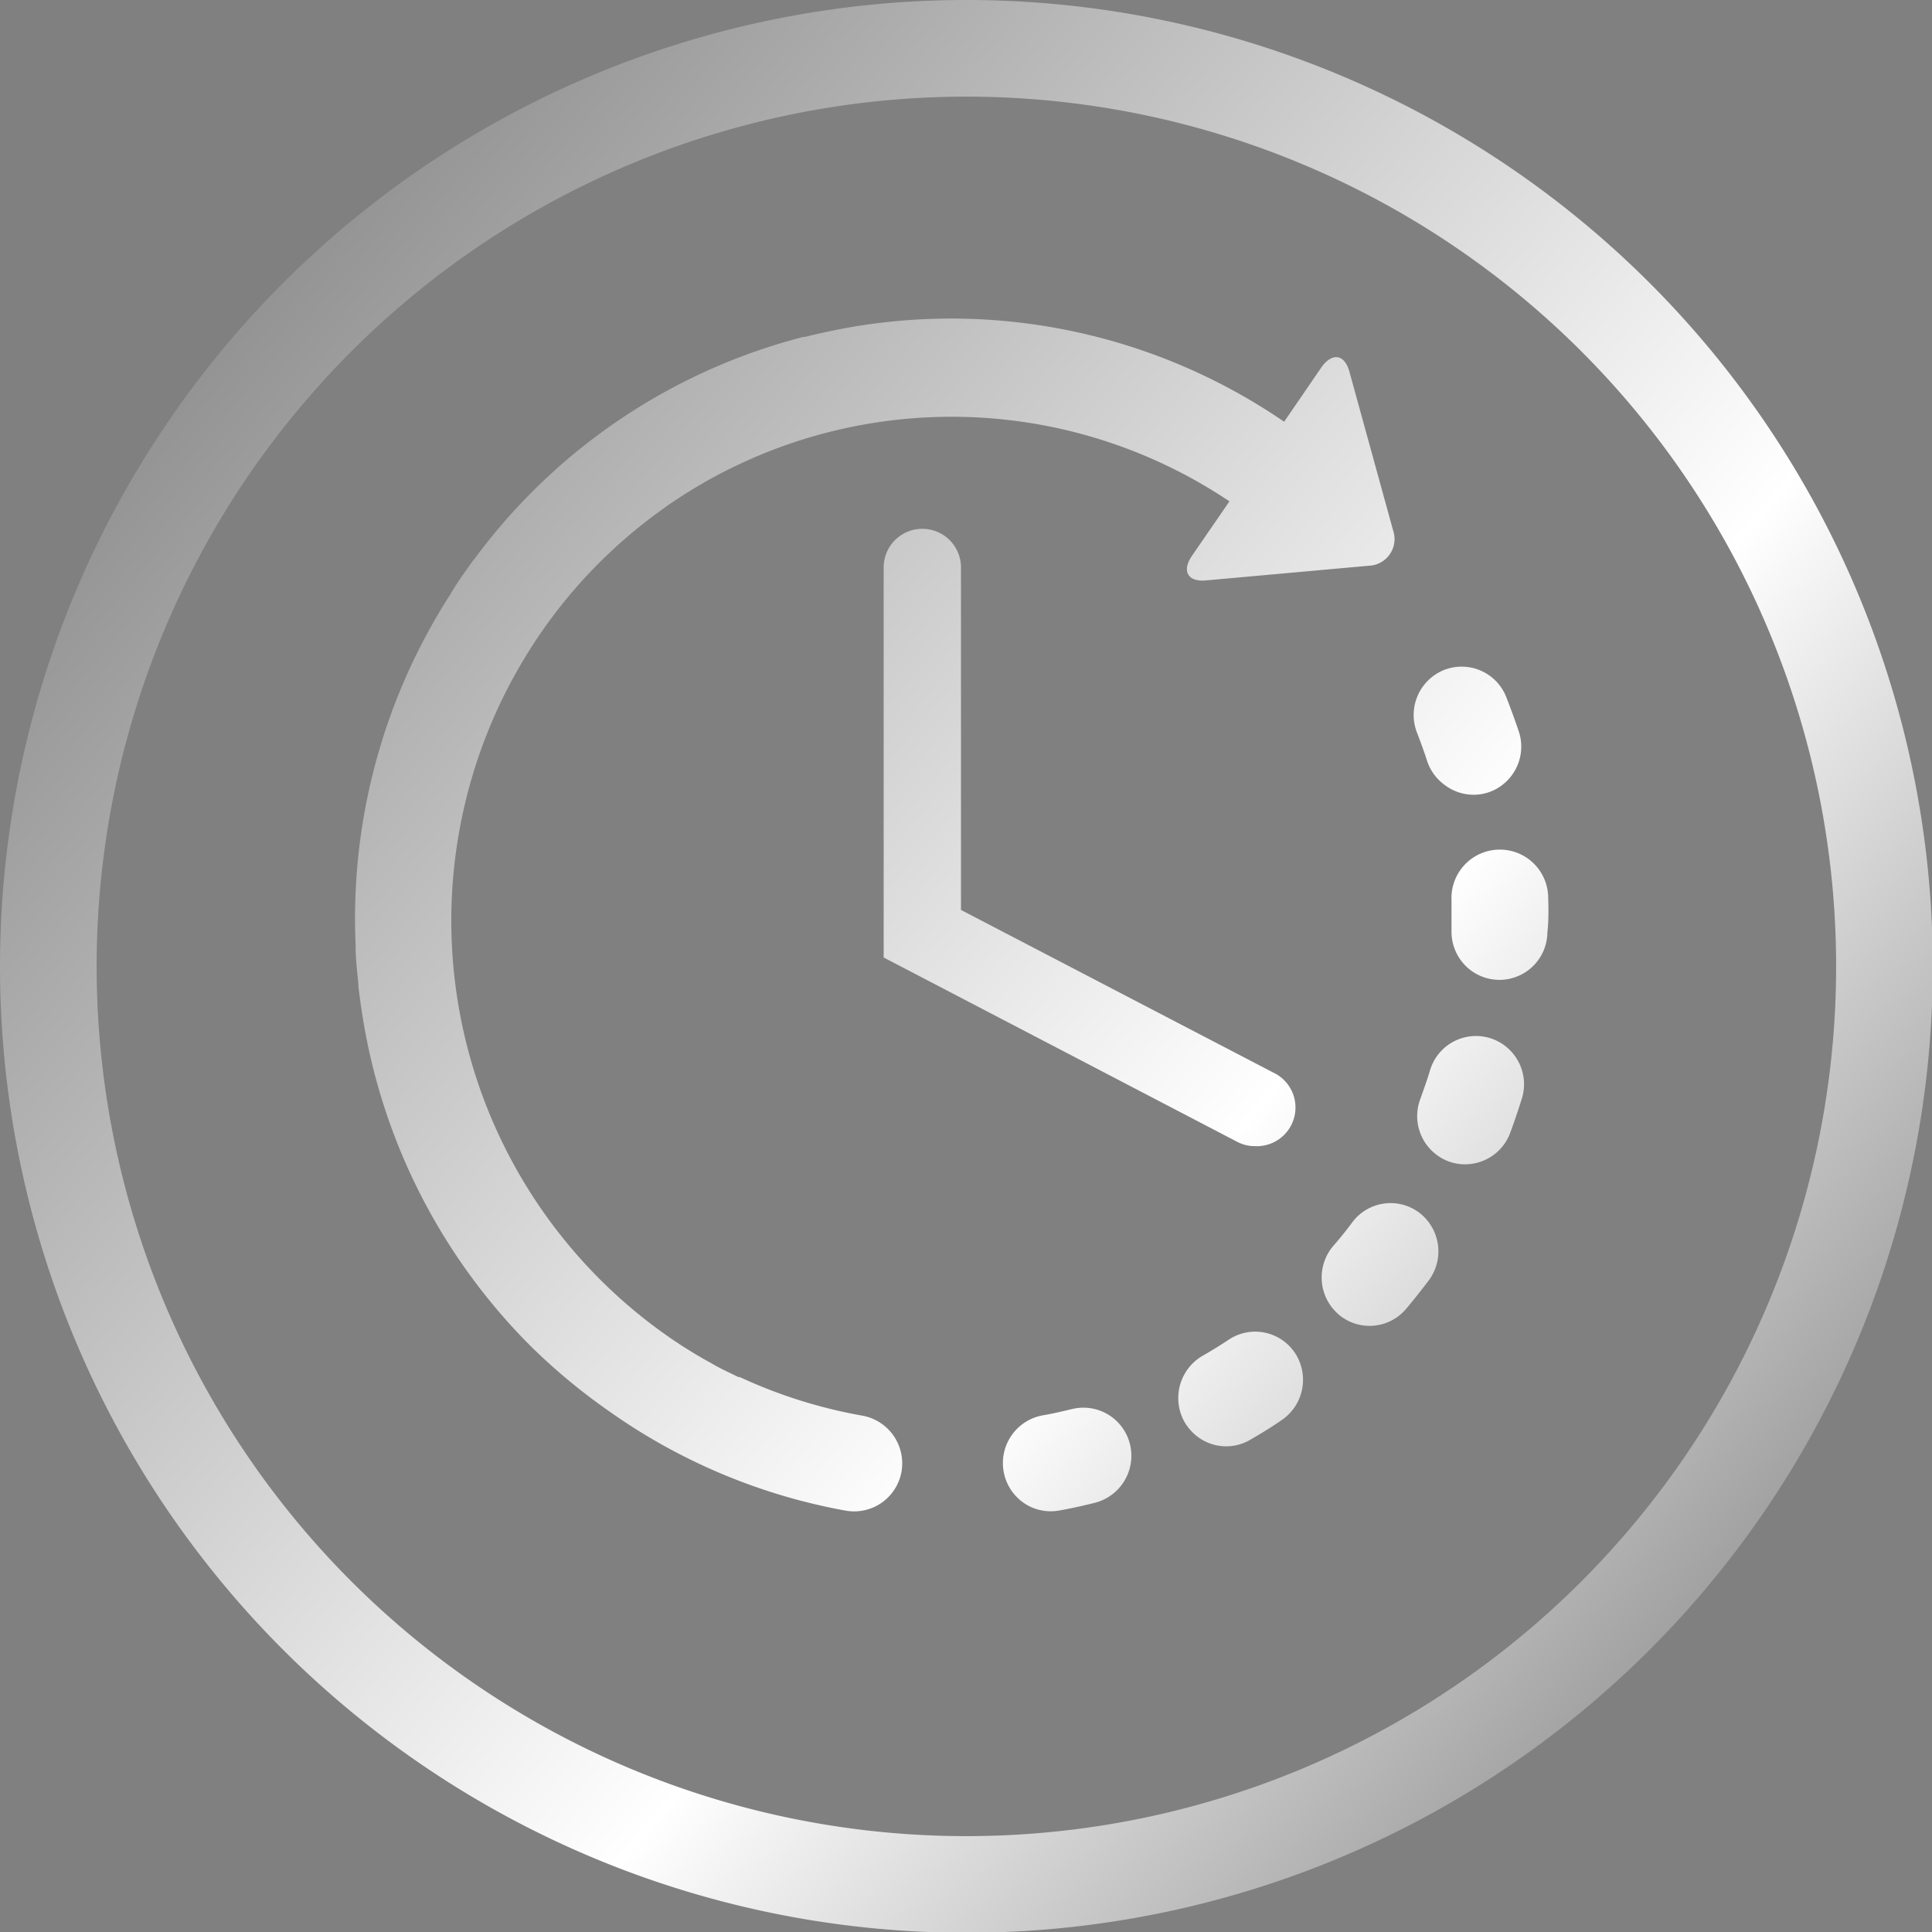
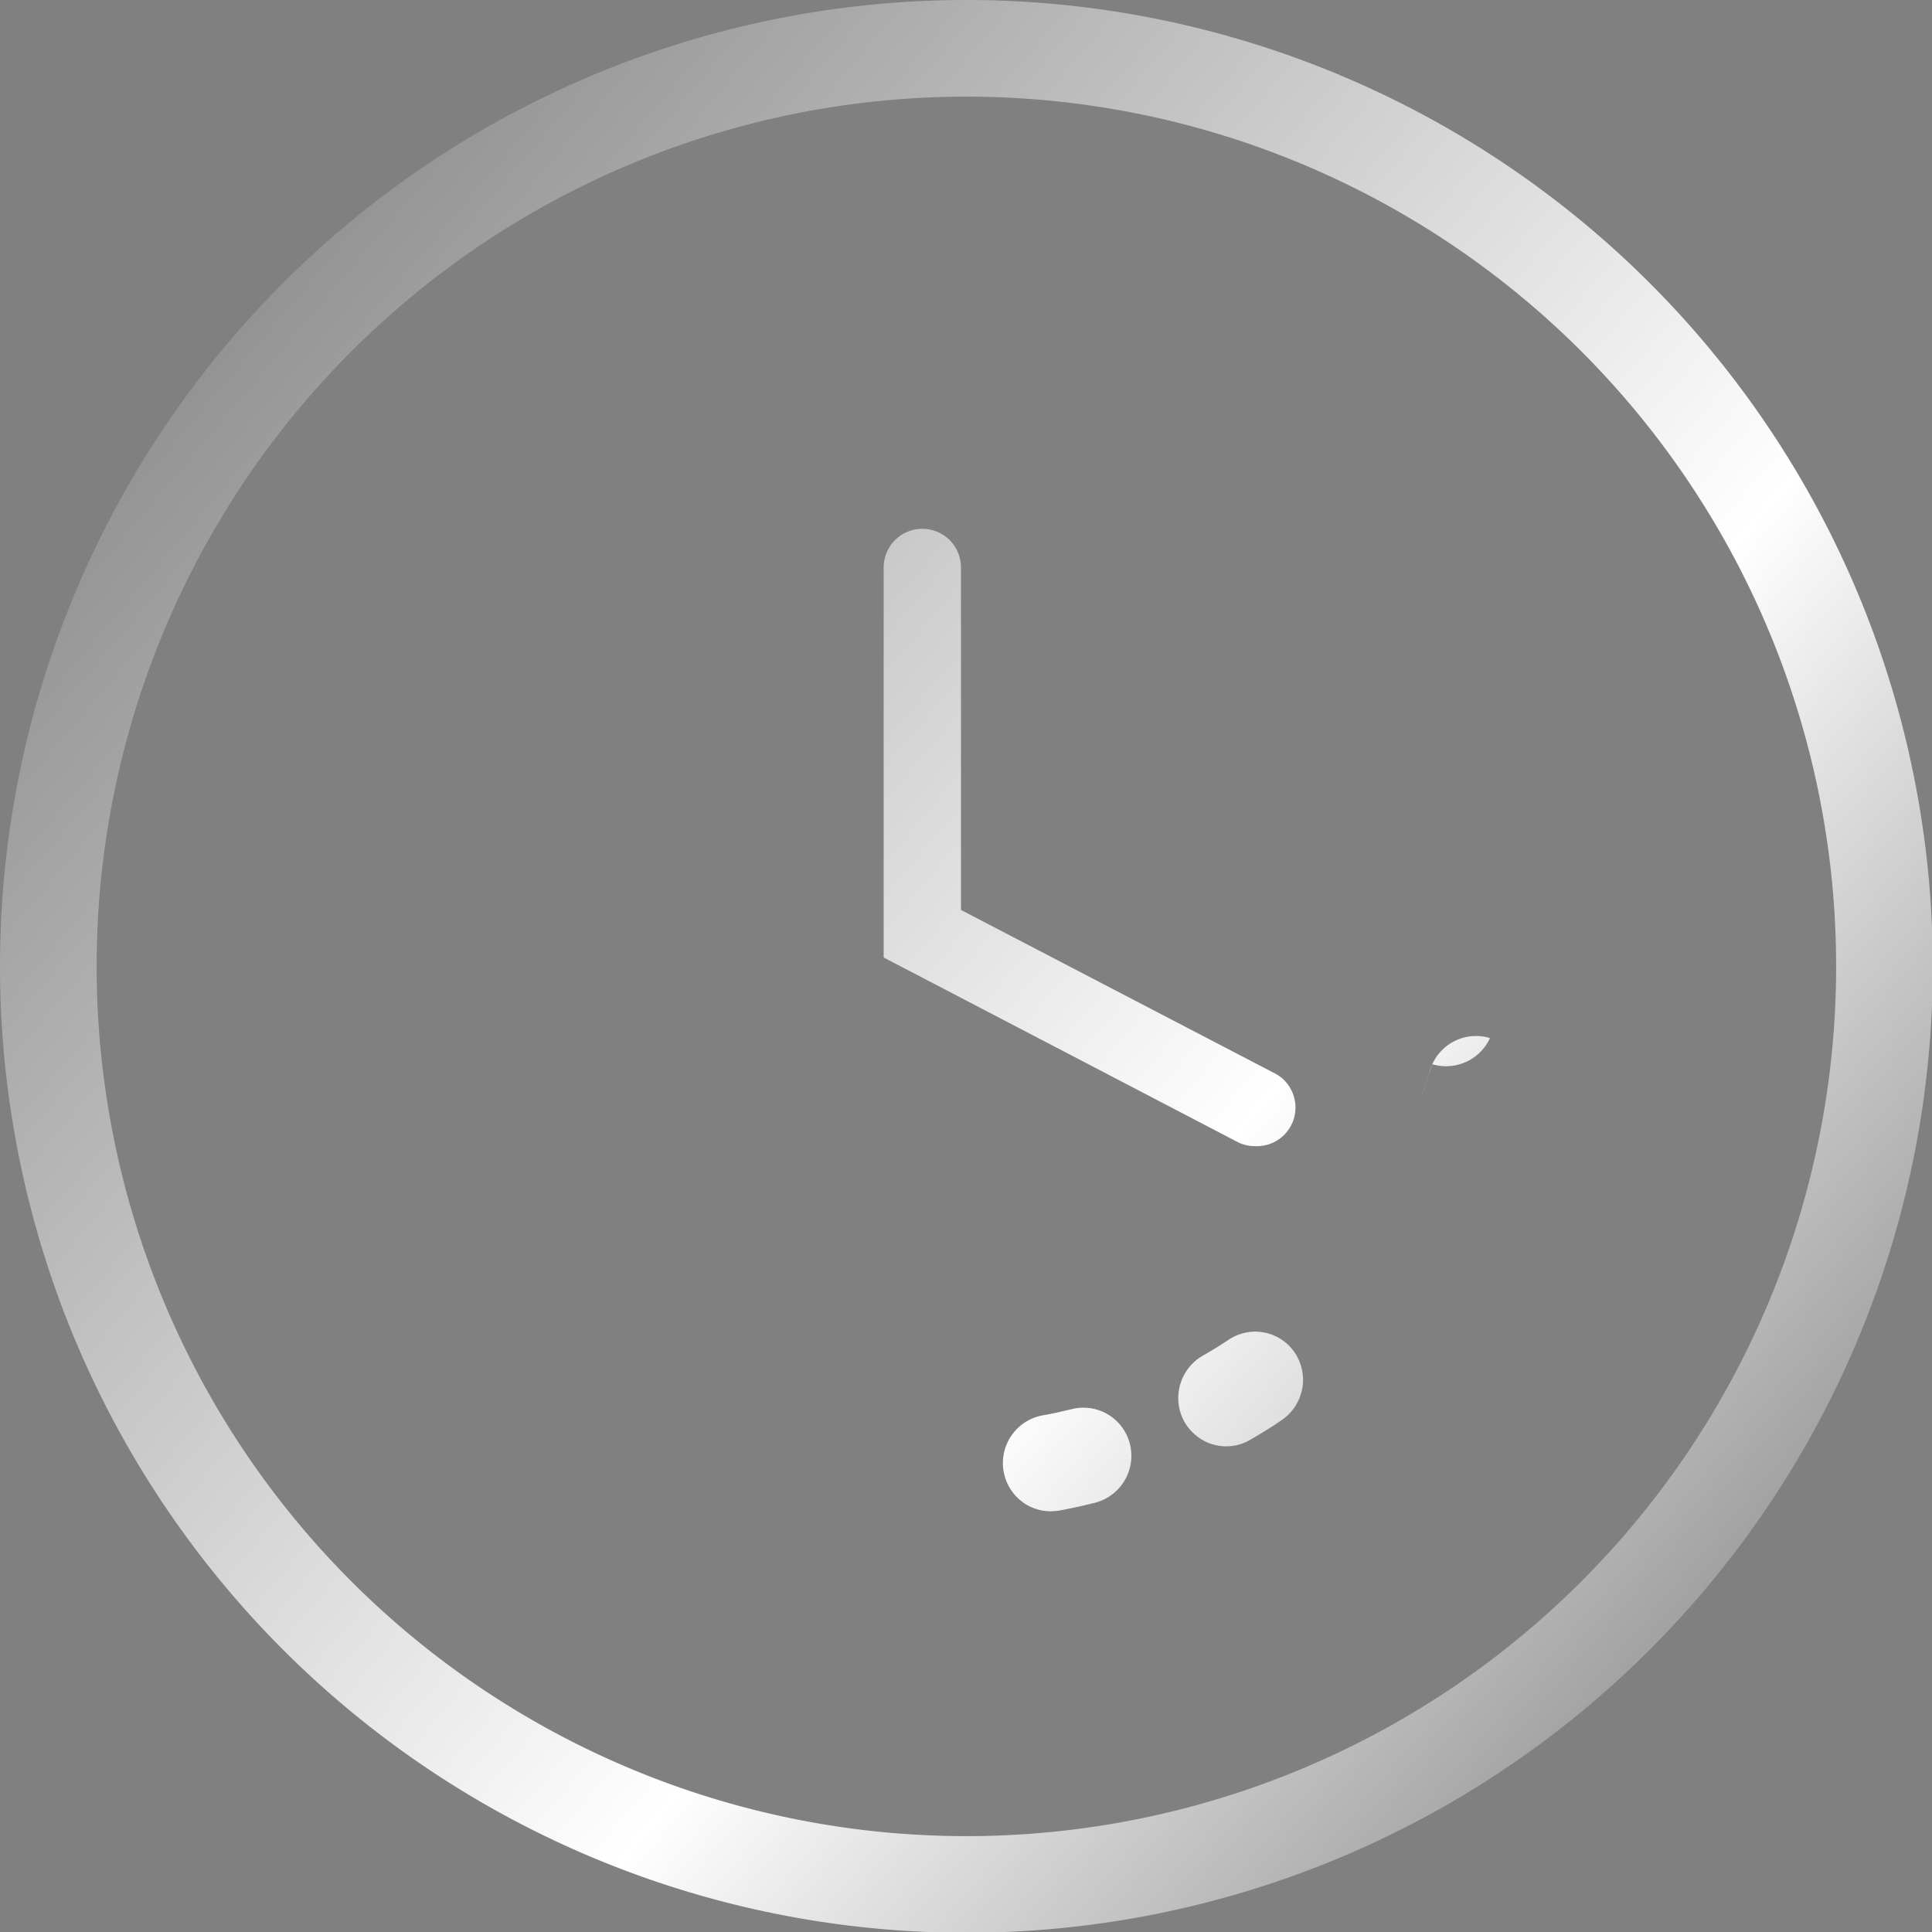
<svg xmlns="http://www.w3.org/2000/svg" xmlns:xlink="http://www.w3.org/1999/xlink" viewBox="0 0 99.96 99.96">
  <rect x="0" y="0" width="99.96" height="99.96" fill="#808080" stroke="none" />
  <defs>
    <style>.cls-1{fill:url(#Dégradé_sans_nom_18);}.cls-2{fill:url(#Dégradé_sans_nom_18-2);}.cls-3{fill:url(#Dégradé_sans_nom_18-3);}.cls-4{fill:url(#Dégradé_sans_nom_18-4);}.cls-5{fill:url(#Dégradé_sans_nom_18-5);}.cls-6{fill:url(#Dégradé_sans_nom_18-6);}.cls-7{fill:url(#Dégradé_sans_nom_18-7);}.cls-8{fill:url(#Dégradé_sans_nom_18-8);}.cls-9{fill:url(#Dégradé_sans_nom_18-9);}</style>
    <linearGradient id="Dégradé_sans_nom_18" x1="-15.35" y1="15.73" x2="107.18" y2="119.5" gradientUnits="userSpaceOnUse">
      <stop offset="0" stop-color="#717070" />
      <stop offset="0.55" stop-color="#fff" />
      <stop offset="0.98" stop-color="#404040" />
    </linearGradient>
    <linearGradient id="Dégradé_sans_nom_18-2" x1="11.89" y1="-16.44" x2="134.42" y2="87.34" xlink:href="#Dégradé_sans_nom_18" />
    <linearGradient id="Dégradé_sans_nom_18-3" x1="-9.82" y1="9.2" x2="112.71" y2="112.97" xlink:href="#Dégradé_sans_nom_18" />
    <linearGradient id="Dégradé_sans_nom_18-4" x1="7.9" y1="-11.72" x2="130.43" y2="92.05" xlink:href="#Dégradé_sans_nom_18" />
    <linearGradient id="Dégradé_sans_nom_18-5" x1="-3.62" y1="1.88" x2="118.91" y2="105.66" xlink:href="#Dégradé_sans_nom_18" />
    <linearGradient id="Dégradé_sans_nom_18-6" x1="2.52" y1="-5.37" x2="125.05" y2="98.41" xlink:href="#Dégradé_sans_nom_18" />
    <linearGradient id="Dégradé_sans_nom_18-7" x1="-2.7" y1="0.8" x2="119.83" y2="104.57" xlink:href="#Dégradé_sans_nom_18" />
    <linearGradient id="Dégradé_sans_nom_18-8" x1="-0.48" y1="-1.83" x2="122.05" y2="101.95" xlink:href="#Dégradé_sans_nom_18" />
    <linearGradient id="Dégradé_sans_nom_18-9" x1="-4.95" y1="3.45" x2="117.58" y2="107.23" xlink:href="#Dégradé_sans_nom_18" />
  </defs>
  <g id="Calque_2" data-name="Calque 2">
    <g id="Calque_1-2" data-name="Calque 1">
      <g id="Layer_2" data-name="Layer 2">
        <path class="cls-1" d="M55.48,72.9c-.51.12-1,.24-1.54.33a2.51,2.51,0,0,0-1,4.51,2.47,2.47,0,0,0,1.88.41c.62-.11,1.24-.25,1.84-.4a2.51,2.51,0,0,0,1.81-3A2.48,2.48,0,0,0,55.48,72.9Z" />
-         <path class="cls-2" d="M73.84,39.38a2.51,2.51,0,0,0,.93,1.25A2.46,2.46,0,0,0,77,41a2.5,2.5,0,0,0,1.58-3.16c-.2-.59-.42-1.19-.65-1.78a2.48,2.48,0,0,0-3.23-1.39,2.51,2.51,0,0,0-1.38,3.25C73.49,38.37,73.68,38.87,73.84,39.38Z" />
        <path class="cls-3" d="M63.55,69.33c-.44.29-.89.57-1.35.83a2.53,2.53,0,0,0-.91,3.42,2.61,2.61,0,0,0,.72.79,2.45,2.45,0,0,0,2.68.12c.54-.31,1.08-.64,1.6-1A2.52,2.52,0,0,0,67,70,2.47,2.47,0,0,0,63.55,69.33Z" />
-         <path class="cls-4" d="M80.1,46.36a2.48,2.48,0,1,0-5,.2c0,.53,0,1.06,0,1.59a2.5,2.5,0,0,0,1.06,2.1,2.48,2.48,0,0,0,3.9-2C80.13,47.63,80.12,47,80.1,46.36Z" />
-         <path class="cls-5" d="M73.44,62.75a2.47,2.47,0,0,0-3.48.5c-.31.42-.65.84-1,1.24A2.52,2.52,0,0,0,69.25,68a1.39,1.39,0,0,0,.19.15,2.47,2.47,0,0,0,3.31-.43c.41-.48.81-1,1.18-1.48A2.52,2.52,0,0,0,73.44,62.75Z" />
-         <path class="cls-6" d="M77.09,53.71A2.48,2.48,0,0,0,74,55.34c-.15.51-.33,1-.51,1.51a2.5,2.5,0,0,0,.88,2.93,2.65,2.65,0,0,0,.55.3,2.49,2.49,0,0,0,3.21-1.45c.22-.59.42-1.19.61-1.79A2.5,2.5,0,0,0,77.09,53.71Z" />
-         <path class="cls-7" d="M44.65,73.25a25.59,25.59,0,0,1-6.37-2l-.07,0c-.47-.23-1-.47-1.41-.72h0a23.69,23.69,0,0,1-2.47-1.55,26.24,26.24,0,0,1-6.26-36.36,25.87,25.87,0,0,1,6.36-6.38l.09-.07a25.8,25.8,0,0,1,29.09-.23l-1.94,2.82c-.54.79-.21,1.36.73,1.27l8.43-.76a1.38,1.38,0,0,0,1.25-1.82l-2.26-8.21c-.25-.93-.9-1-1.44-.25l-1.94,2.83A30.49,30.49,0,0,0,44,16.93c-.79.14-1.58.31-2.35.5h0l-.08,0a30.62,30.62,0,0,0-17,11.46l-.11.13-.41.58c-.23.32-.45.65-.66,1a.75.75,0,0,0-.07.12A31,31,0,0,0,18.4,48.92V49c0,.63.08,1.26.14,1.89a.5.5,0,0,1,0,.12q.11.94.27,1.89a31,31,0,0,0,8.64,16.74l0,0h0a31.14,31.14,0,0,0,4,3.33,30.57,30.57,0,0,0,12.31,5.19,2.49,2.49,0,0,0,2.88-2A2.51,2.51,0,0,0,44.65,73.25Z" />
+         <path class="cls-6" d="M77.09,53.71A2.48,2.48,0,0,0,74,55.34c-.15.51-.33,1-.51,1.51c.22-.59.42-1.19.61-1.79A2.5,2.5,0,0,0,77.09,53.71Z" />
        <path class="cls-8" d="M47.72,27.36a2,2,0,0,0-2,2V49.54L64,59.07a1.93,1.93,0,0,0,.92.23,2,2,0,0,0,.93-3.82l-16.13-8.4V29.39A2,2,0,0,0,47.72,27.36Z" />
      </g>
      <path class="cls-9" d="M50,5A45,45,0,1,1,5,50,45,45,0,0,1,50,5m0-5a50,50,0,1,0,50,50A50,50,0,0,0,50,0Z" />
    </g>
  </g>
</svg>